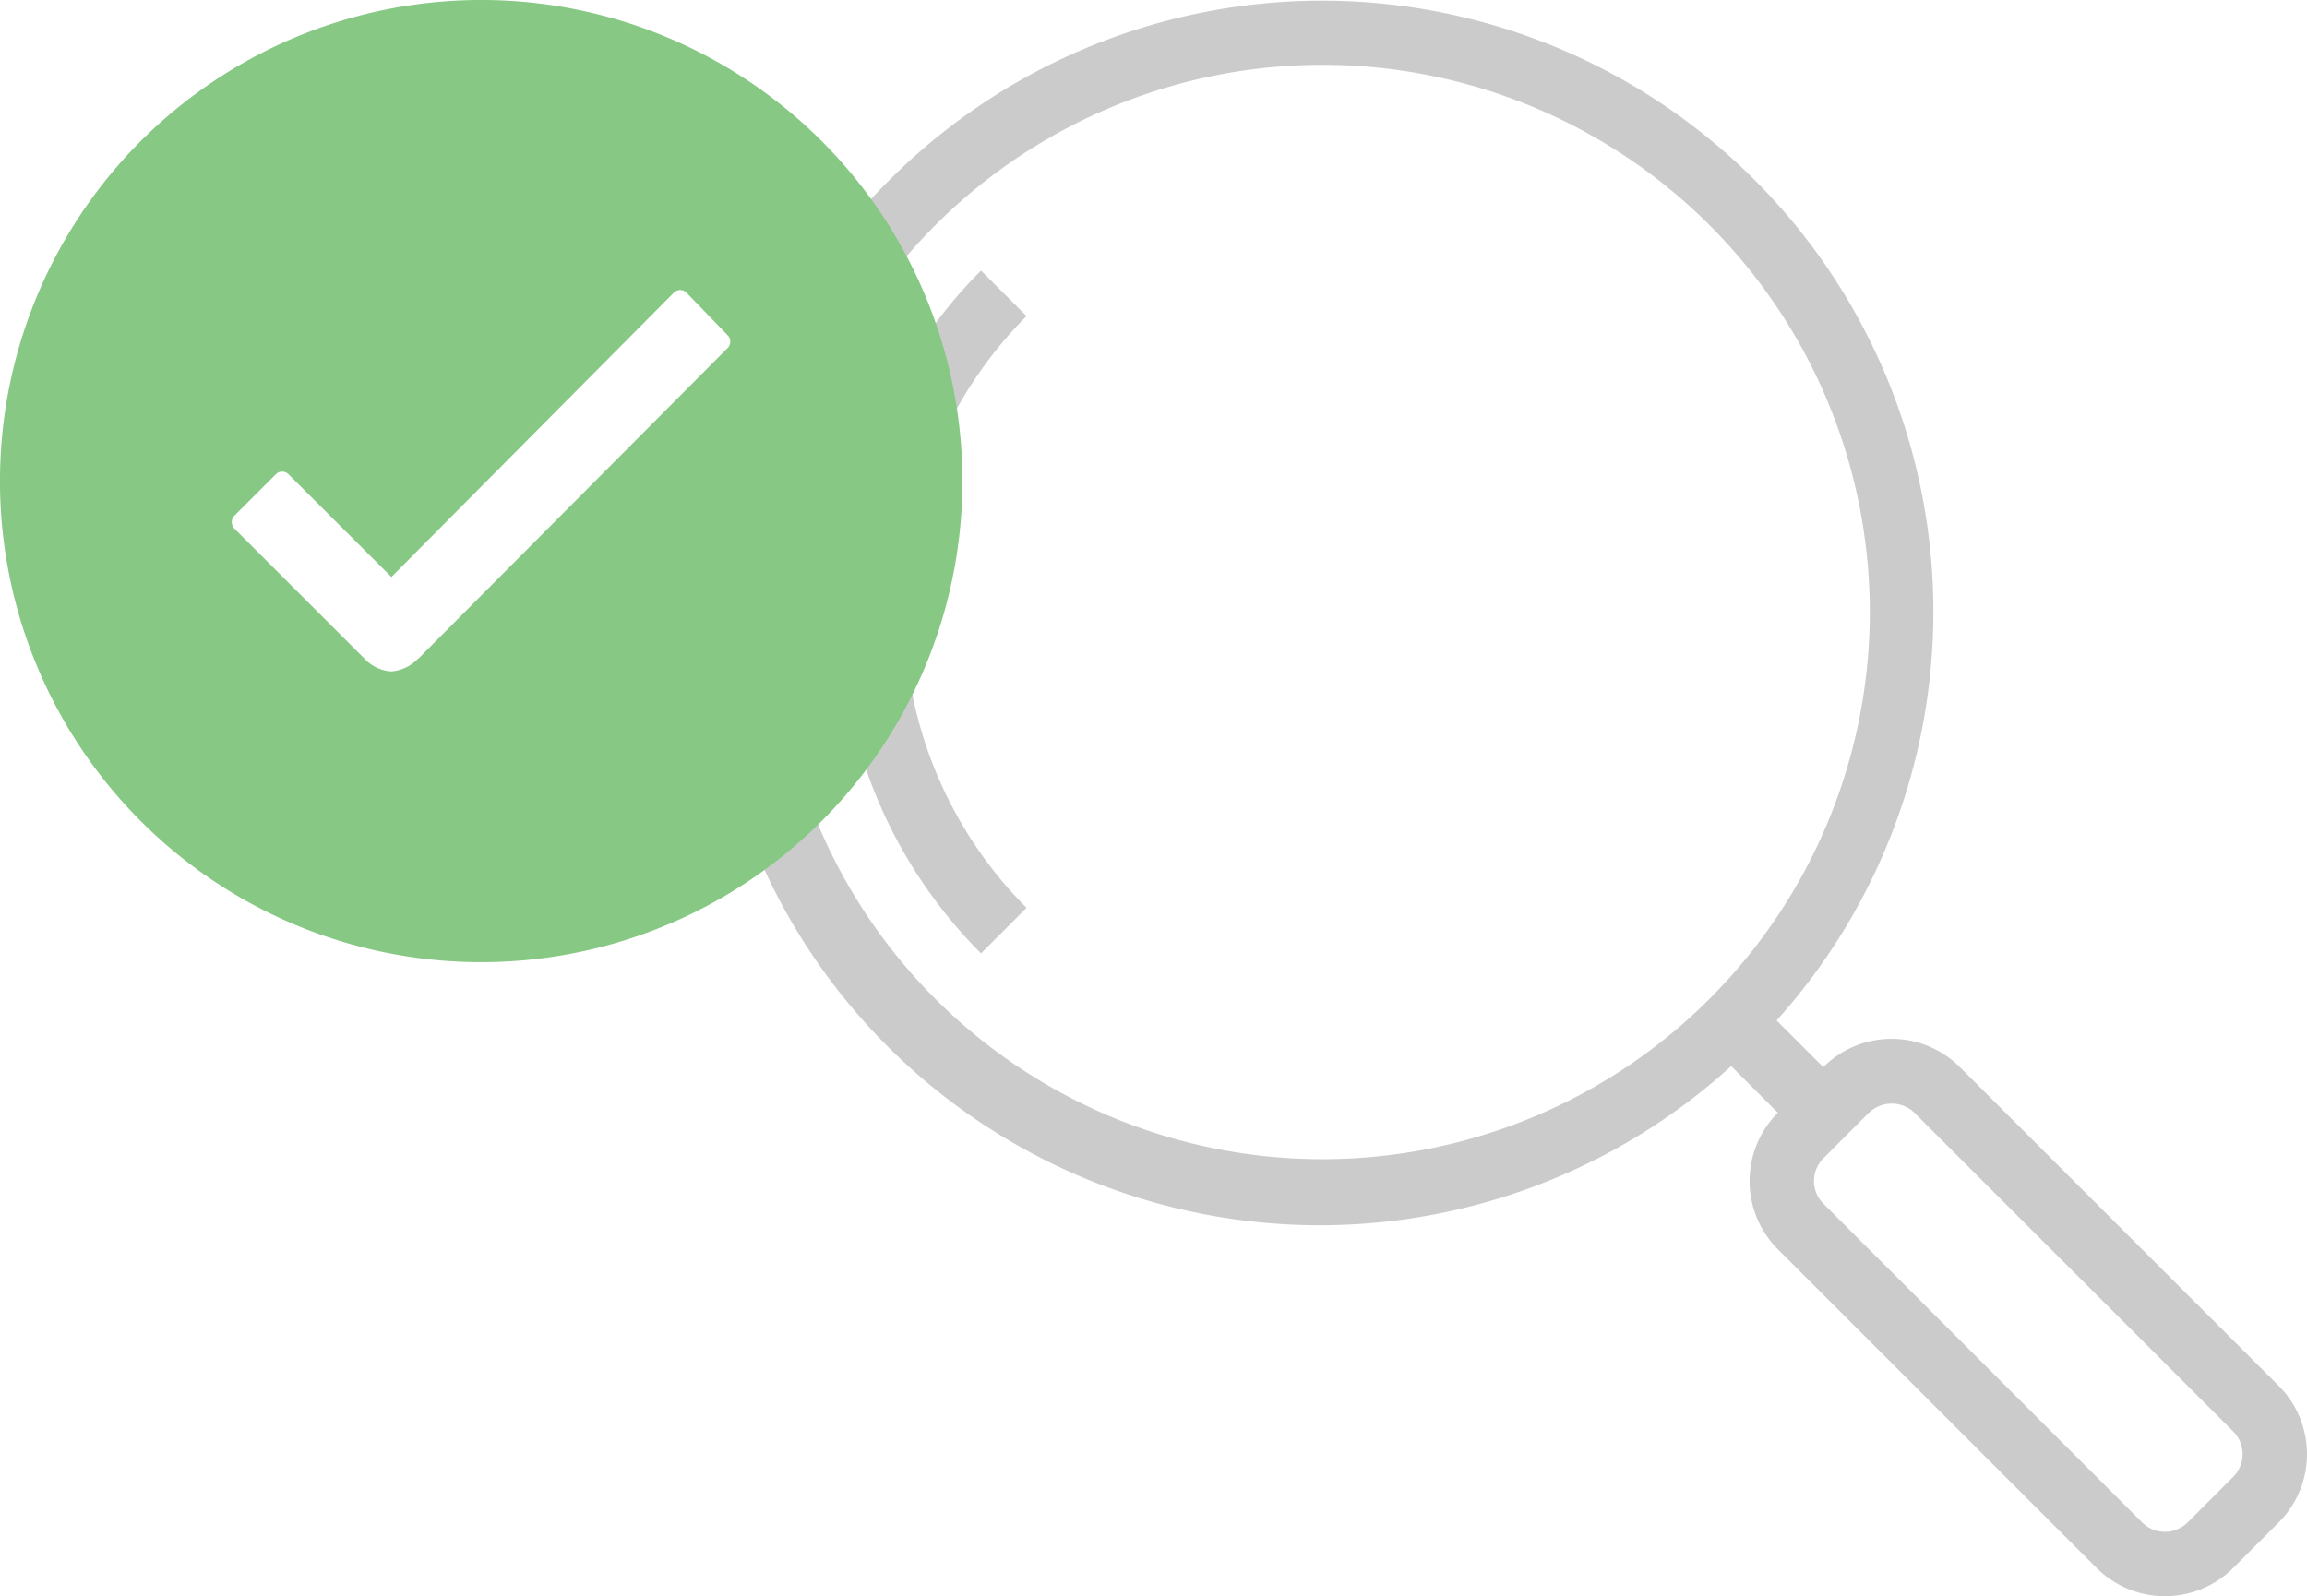
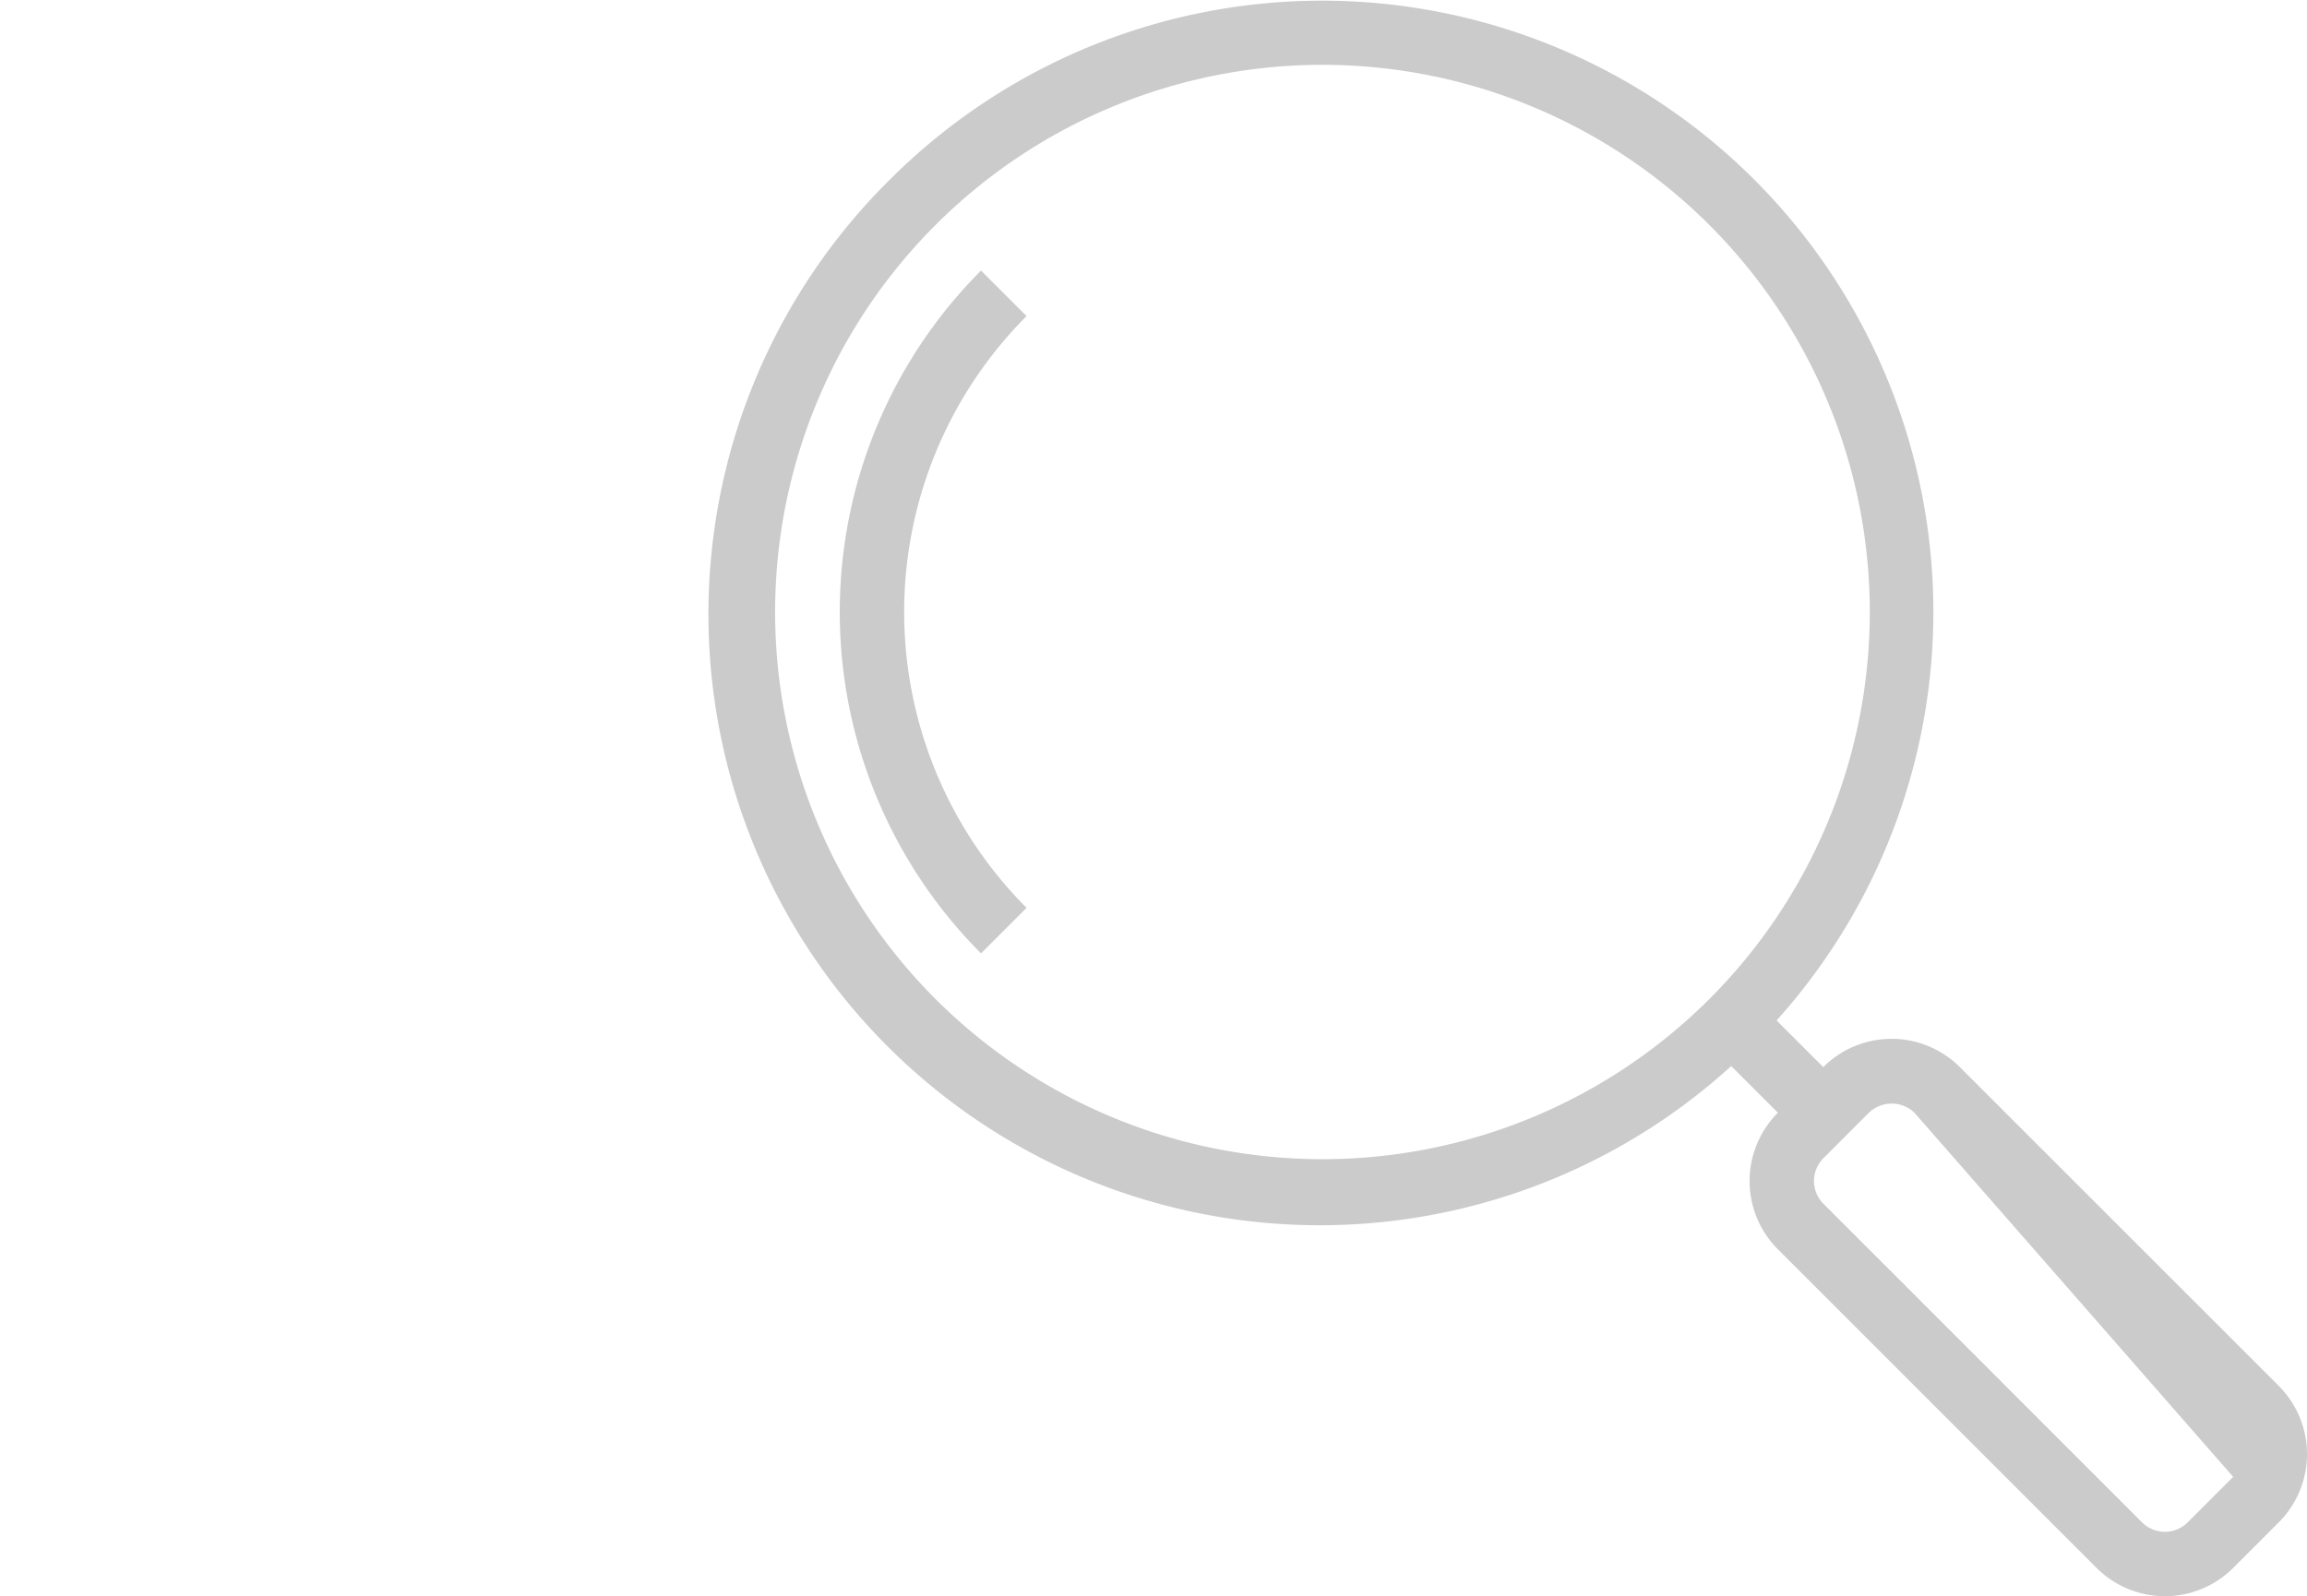
<svg xmlns="http://www.w3.org/2000/svg" width="122.816" height="85" viewBox="0 0 122.816 85">
  <g id="work_li_3" transform="translate(-1352 -3810)">
    <g id="zoom" transform="translate(1389.799 3810)">
      <g id="Group_3911" data-name="Group 3911" transform="translate(0 0)">
        <g id="Group_3910" data-name="Group 3910">
-           <path id="Path_494" data-name="Path 494" d="M9.58,9.6a32.543,32.543,0,0,1,47.2,44.781l2.485,2.485a5.142,5.142,0,0,1,7.272,0h0L83.511,73.839a5.142,5.142,0,0,1,0,7.272h0l-2.424,2.424a5.142,5.142,0,0,1-7.271,0L56.849,66.567a5.142,5.142,0,0,1,0-7.272h0l-2.485-2.485A32.543,32.543,0,0,1,9.58,9.6Zm49.69,54.537L76.239,81.11a1.714,1.714,0,0,0,2.424,0l2.424-2.425a1.714,1.714,0,0,0,0-2.422L64.118,59.294a1.754,1.754,0,0,0-2.424,0L59.271,61.72A1.714,1.714,0,0,0,59.271,64.141ZM12,53.235a29.138,29.138,0,1,0,0-41.208A29.138,29.138,0,0,0,12,53.235Z" transform="translate(0 -0.041)" fill="#cbcbcb" />
+           <path id="Path_494" data-name="Path 494" d="M9.58,9.6a32.543,32.543,0,0,1,47.2,44.781l2.485,2.485a5.142,5.142,0,0,1,7.272,0h0L83.511,73.839a5.142,5.142,0,0,1,0,7.272h0l-2.424,2.424a5.142,5.142,0,0,1-7.271,0L56.849,66.567a5.142,5.142,0,0,1,0-7.272h0l-2.485-2.485A32.543,32.543,0,0,1,9.58,9.6Zm49.69,54.537L76.239,81.11a1.714,1.714,0,0,0,2.424,0l2.424-2.425L64.118,59.294a1.754,1.754,0,0,0-2.424,0L59.271,61.72A1.714,1.714,0,0,0,59.271,64.141ZM12,53.235a29.138,29.138,0,1,0,0-41.208A29.138,29.138,0,0,0,12,53.235Z" transform="translate(0 -0.041)" fill="#cbcbcb" />
        </g>
      </g>
      <g id="Group_3913" data-name="Group 3913" transform="translate(6.908 14.411)">
        <g id="Group_3912" data-name="Group 3912">
          <path id="Path_495" data-name="Path 495" d="M325.686,67.3h0l2.424,2.424a22.309,22.309,0,0,0,0,31.512l-2.424,2.424A25.735,25.735,0,0,1,325.686,67.3Z" transform="translate(-318.167 -67.303)" fill="#cbcbcb" />
        </g>
      </g>
    </g>
-     <path id="Icon_ionic-ios-checkmark-circle" data-name="Icon ionic-ios-checkmark-circle" d="M28.993,3.375A25.618,25.618,0,1,0,54.61,28.993,25.614,25.614,0,0,0,28.993,3.375ZM42.109,21.911,25.643,38.452H25.63a2.224,2.224,0,0,1-1.429.677,2.156,2.156,0,0,1-1.441-.7l-6.9-6.9a.491.491,0,0,1,0-.7l2.192-2.192a.476.476,0,0,1,.69,0L24.214,34.1,39.24,18.967a.486.486,0,0,1,.345-.148h0a.447.447,0,0,1,.345.148L42.085,21.2A.485.485,0,0,1,42.109,21.911Z" transform="translate(1348.625 3806.625)" fill="#86c884" />
  </g>
</svg>